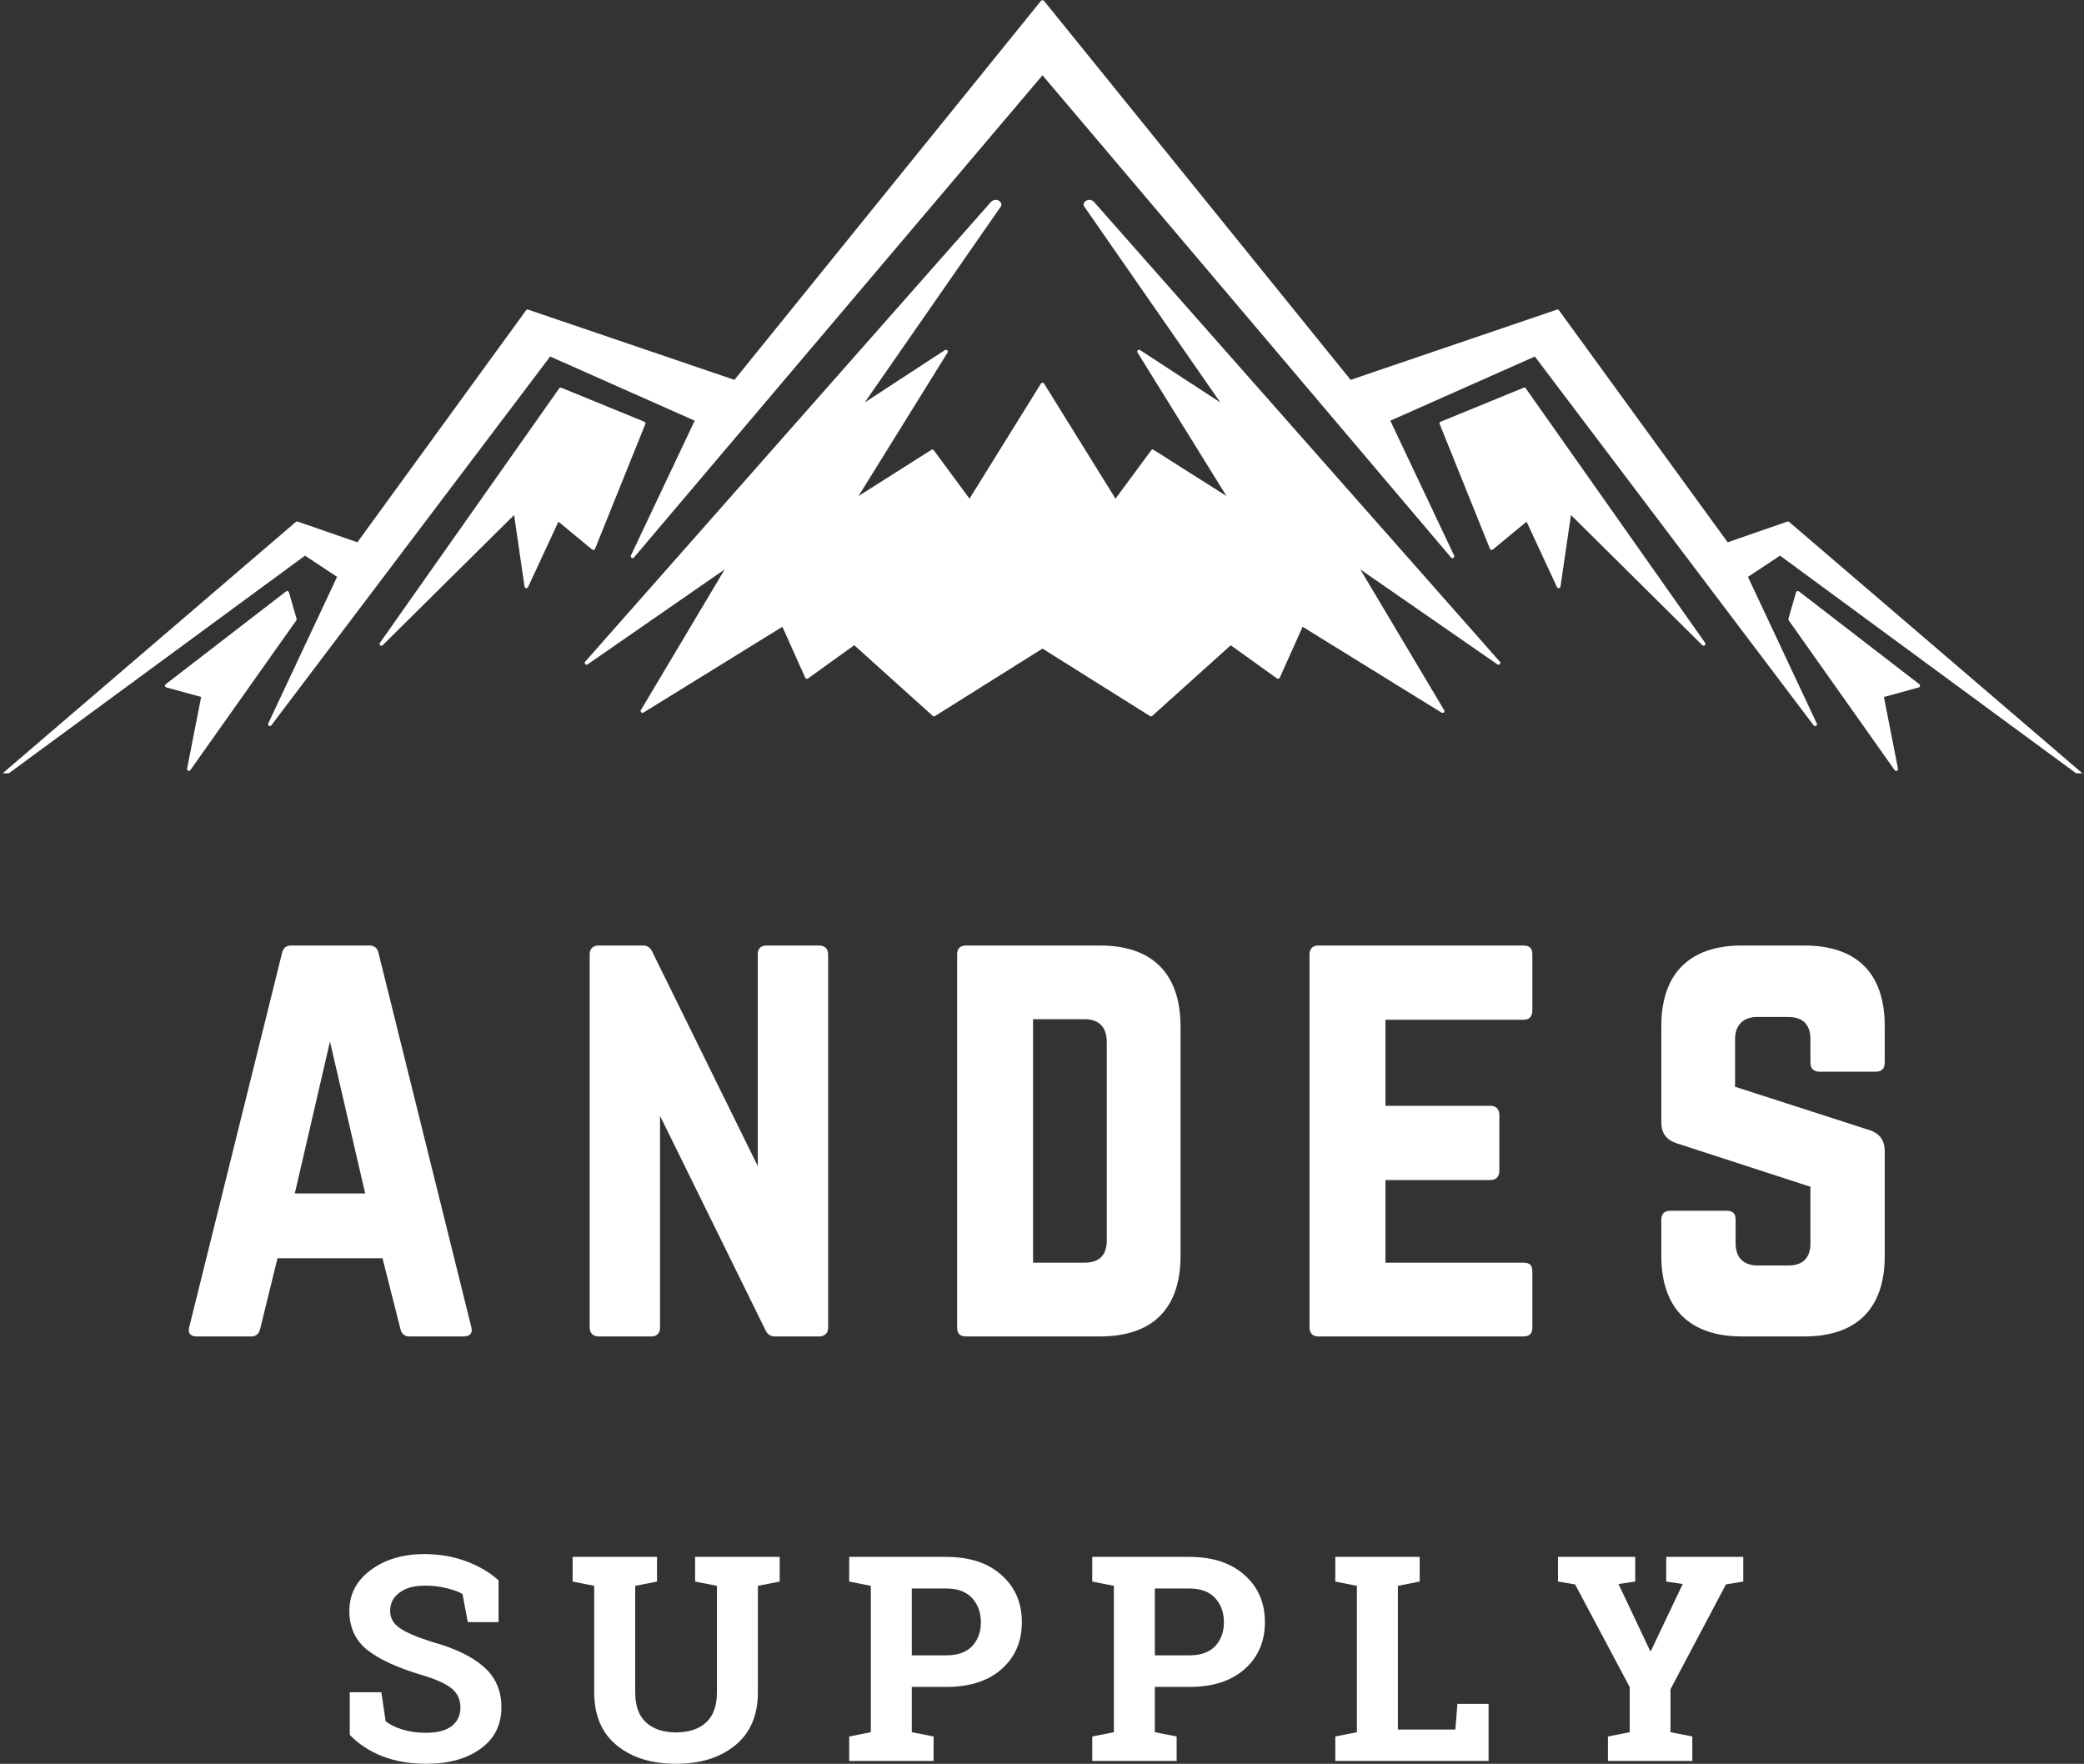
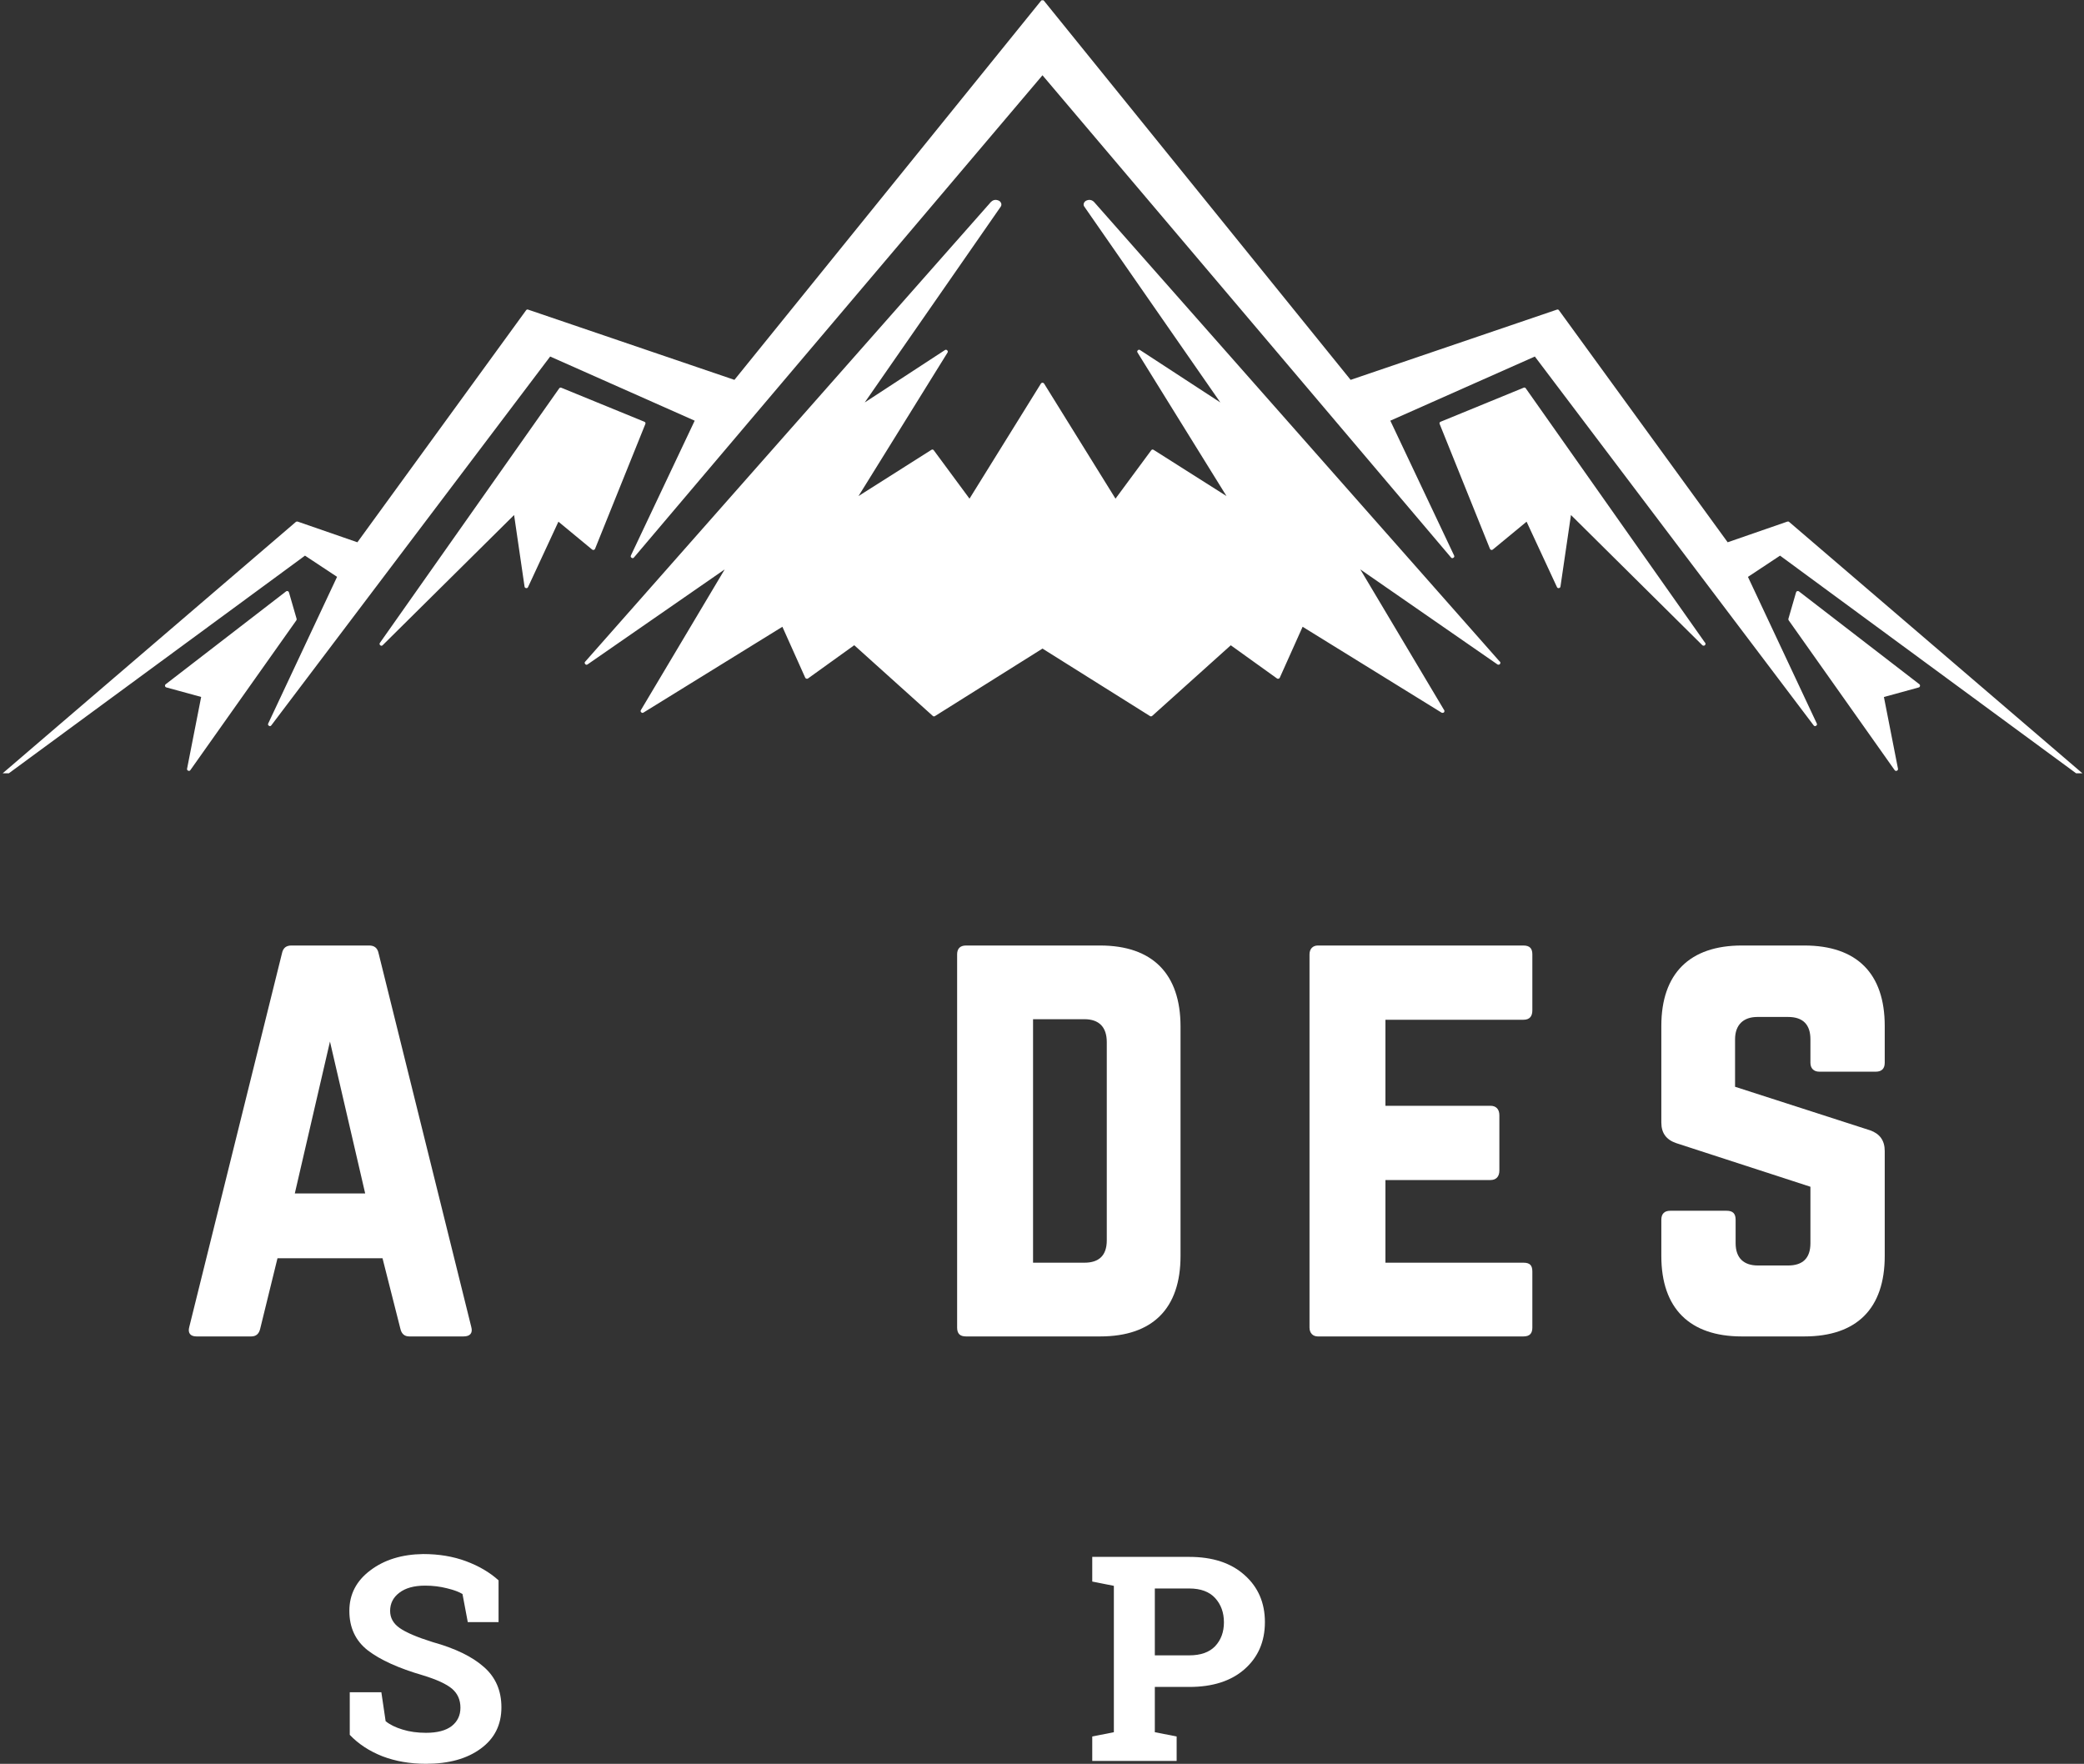
<svg xmlns="http://www.w3.org/2000/svg" zoomAndPan="magnify" preserveAspectRatio="xMidYMid meet" version="1.0" viewBox="107.6 104.25 159.75 135.2">
  <rect x="107.6" y="104.25" width="159.75" height="135.2" fill="#333333" stroke="none" />
  <defs>
    <g />
    <clipPath id="98083addf0">
      <path d="M 107.602 104.273 L 267.352 104.273 L 267.352 163.523 L 107.602 163.523 Z M 107.602 104.273 " clip-rule="nonzero" />
    </clipPath>
  </defs>
  <g clip-path="url(#98083addf0)">
    <path fill="#ffffff" d="M 130.336 151.68 L 129.75 149.656 C 129.734 149.605 129.707 149.574 129.656 149.559 C 129.609 149.543 129.566 149.551 129.527 149.582 L 120.305 156.695 C 120.258 156.73 120.242 156.777 120.25 156.832 C 120.262 156.891 120.297 156.926 120.352 156.941 L 123.02 157.672 L 121.941 163.168 C 121.926 163.242 121.953 163.293 122.023 163.324 C 122.094 163.355 122.152 163.34 122.195 163.277 L 130.316 151.801 C 130.34 151.762 130.348 151.723 130.336 151.68 Z M 191.461 119.727 C 191.301 119.574 191.121 119.535 190.914 119.609 C 190.801 119.648 190.723 119.723 190.68 119.836 C 190.652 119.93 190.664 120.016 190.723 120.094 L 201.145 135.098 L 194.996 131.086 C 194.934 131.043 194.875 131.047 194.82 131.102 C 194.766 131.152 194.758 131.215 194.801 131.277 L 201.617 142.273 L 196.035 138.734 C 195.961 138.688 195.895 138.699 195.844 138.77 L 193.109 142.473 L 187.633 133.648 C 187.605 133.609 187.566 133.586 187.512 133.586 C 187.461 133.586 187.422 133.609 187.395 133.648 L 181.918 142.473 L 179.184 138.77 C 179.133 138.699 179.07 138.688 178.992 138.734 L 173.41 142.273 L 180.23 131.281 C 180.27 131.215 180.262 131.156 180.207 131.102 C 180.152 131.051 180.094 131.043 180.031 131.086 L 173.887 135.098 L 184.309 120.094 C 184.363 120.016 184.375 119.93 184.348 119.836 C 184.305 119.723 184.227 119.648 184.113 119.609 C 183.906 119.535 183.727 119.574 183.566 119.723 L 152.461 154.965 C 152.402 155.027 152.406 155.09 152.461 155.152 C 152.516 155.215 152.578 155.223 152.648 155.172 L 163.152 147.895 L 156.73 158.676 C 156.691 158.738 156.699 158.797 156.754 158.848 C 156.809 158.902 156.867 158.91 156.93 158.867 L 167.574 152.293 L 169.324 156.195 C 169.344 156.234 169.375 156.262 169.418 156.273 C 169.461 156.285 169.5 156.281 169.539 156.254 L 173.082 153.707 L 179.102 159.125 C 179.156 159.172 179.211 159.176 179.273 159.137 L 187.512 153.965 L 195.754 159.137 C 195.777 159.152 195.801 159.16 195.828 159.16 C 195.863 159.16 195.895 159.148 195.922 159.125 L 201.945 153.711 L 205.488 156.254 C 205.523 156.281 205.566 156.289 205.609 156.273 C 205.652 156.262 205.684 156.238 205.703 156.195 L 207.453 152.293 L 218.098 158.871 C 218.121 158.883 218.148 158.891 218.176 158.891 C 218.273 158.891 218.32 158.844 218.324 158.75 C 218.324 158.707 218.309 158.672 218.277 158.641 L 211.875 147.895 L 222.379 155.172 C 222.402 155.191 222.43 155.199 222.461 155.199 C 222.461 155.199 222.465 155.199 222.465 155.199 C 222.535 155.199 222.582 155.168 222.605 155.098 C 222.625 155.031 222.605 154.977 222.543 154.938 Z M 153.117 146.402 C 153.164 146.391 153.195 146.363 153.215 146.316 L 157.066 136.758 C 157.102 136.672 157.074 136.609 156.988 136.574 L 150.633 133.973 C 150.566 133.945 150.508 133.961 150.465 134.02 L 136.727 153.52 C 136.676 153.59 136.684 153.652 136.75 153.711 C 136.816 153.766 136.883 153.762 136.941 153.699 L 147.008 143.727 L 147.809 149.211 C 147.82 149.281 147.859 149.32 147.93 149.328 C 148 149.34 148.051 149.312 148.078 149.25 L 150.406 144.238 L 152.992 146.375 C 153.031 146.402 153.07 146.414 153.117 146.402 Z M 267.227 163.523 L 244.75 144.258 C 244.711 144.223 244.664 144.215 244.613 144.23 L 240.035 145.816 L 227.105 128.035 C 227.062 127.977 227.012 127.961 226.945 127.984 L 211.133 133.367 L 187.625 104.309 C 187.551 104.227 187.477 104.227 187.402 104.309 L 163.898 133.367 L 148.086 127.984 C 148.02 127.961 147.969 127.977 147.926 128.035 L 134.996 145.816 L 130.418 144.23 C 130.367 144.215 130.32 144.223 130.277 144.258 L 107.805 163.523 C 107.73 163.582 107.723 163.648 107.781 163.723 C 107.84 163.797 107.906 163.801 107.98 163.742 L 130.98 146.84 L 133.438 148.465 L 128.164 159.699 C 128.125 159.777 128.145 159.836 128.219 159.883 C 128.289 159.926 128.352 159.914 128.402 159.844 L 149.773 131.578 L 160.852 136.496 L 155.965 146.824 C 155.93 146.902 155.945 146.961 156.016 147.004 C 156.086 147.051 156.148 147.043 156.199 146.977 L 187.512 110.02 L 218.824 146.977 C 218.879 147.043 218.941 147.051 219.012 147.004 C 219.082 146.961 219.098 146.902 219.062 146.824 L 214.176 136.496 L 225.254 131.578 L 246.621 159.844 C 246.676 159.914 246.738 159.926 246.809 159.883 C 246.883 159.836 246.902 159.777 246.863 159.699 L 241.59 148.469 L 244.051 146.84 L 267.047 163.746 C 267.121 163.805 267.188 163.797 267.25 163.723 C 267.309 163.648 267.301 163.582 267.227 163.523 Z M 245.5 149.582 C 245.461 149.551 245.418 149.543 245.371 149.559 C 245.32 149.574 245.293 149.605 245.277 149.656 L 244.691 151.68 C 244.68 151.723 244.688 151.766 244.715 151.801 L 252.832 163.277 C 252.879 163.34 252.934 163.355 253.004 163.328 C 253.074 163.297 253.102 163.246 253.09 163.168 L 252.012 157.676 L 254.676 156.945 C 254.73 156.93 254.766 156.895 254.777 156.836 C 254.789 156.777 254.77 156.73 254.727 156.695 Z M 224.562 134.02 C 224.52 133.957 224.461 133.941 224.395 133.969 L 218.039 136.574 C 217.949 136.609 217.926 136.672 217.961 136.758 L 221.812 146.316 C 221.832 146.359 221.863 146.391 221.91 146.402 C 221.957 146.414 221.996 146.402 222.035 146.371 L 224.621 144.238 L 226.949 149.25 C 226.977 149.312 227.027 149.34 227.098 149.328 C 227.168 149.316 227.207 149.277 227.219 149.207 L 228.023 143.727 L 238.086 153.699 C 238.113 153.727 238.145 153.742 238.184 153.742 L 238.191 153.742 C 238.258 153.742 238.305 153.711 238.328 153.645 C 238.348 153.582 238.332 153.531 238.281 153.488 Z M 224.562 134.02 " fill-opacity="1" fill-rule="nonzero" />
  </g>
  <g fill="#ffffff" fill-opacity="1">
    <g transform="translate(120.781, 206.689)">
      <g>
        <path d="M 22.348 0 C 22.859 0 23.074 -0.258 22.945 -0.727 L 15.84 -29.367 C 15.754 -29.797 15.496 -29.965 15.113 -29.965 L 9.16 -29.965 C 8.777 -29.965 8.52 -29.797 8.434 -29.367 L 1.328 -0.727 C 1.199 -0.258 1.414 0 1.883 0 L 6.078 0 C 6.465 0 6.68 -0.215 6.766 -0.598 L 8.09 -5.992 L 16.141 -5.992 L 17.508 -0.598 C 17.594 -0.215 17.809 0 18.195 0 Z M 14.812 -10.961 L 9.418 -10.961 L 12.113 -22.602 Z M 14.812 -10.961 " />
      </g>
    </g>
  </g>
  <g fill="#ffffff" fill-opacity="1">
    <g transform="translate(150.66, 206.689)">
      <g>
-         <path d="M 15.711 -29.965 C 15.238 -29.965 15.027 -29.711 15.027 -29.281 L 15.027 -13.059 L 6.977 -29.41 C 6.809 -29.797 6.594 -29.965 6.207 -29.965 L 2.824 -29.965 C 2.398 -29.965 2.141 -29.711 2.141 -29.281 L 2.141 -0.684 C 2.141 -0.258 2.398 0 2.824 0 L 6.848 0 C 7.32 0 7.535 -0.258 7.535 -0.684 L 7.535 -16.91 L 15.582 -0.555 C 15.754 -0.172 15.969 0 16.352 0 L 19.734 0 C 20.164 0 20.422 -0.258 20.422 -0.684 L 20.422 -29.281 C 20.422 -29.711 20.164 -29.965 19.734 -29.965 Z M 15.711 -29.965 " />
-       </g>
+         </g>
    </g>
  </g>
  <g fill="#ffffff" fill-opacity="1">
    <g transform="translate(178.828, 206.689)">
      <g>
        <path d="M 2.141 -0.684 C 2.141 -0.215 2.355 0 2.824 0 L 13.102 0 C 17.125 0 19.266 -2.141 19.266 -6.164 L 19.266 -23.758 C 19.266 -27.785 17.125 -29.965 13.102 -29.965 L 2.824 -29.965 C 2.355 -29.965 2.141 -29.711 2.141 -29.281 Z M 7.961 -5.652 L 7.961 -24.316 L 11.902 -24.316 C 13.016 -24.316 13.613 -23.715 13.613 -22.559 L 13.613 -7.363 C 13.613 -6.207 13.016 -5.652 11.902 -5.652 Z M 7.961 -5.652 " />
      </g>
    </g>
  </g>
  <g fill="#ffffff" fill-opacity="1">
    <g transform="translate(205.84, 206.689)">
      <g>
        <path d="M 19.223 -29.281 C 19.223 -29.711 19.051 -29.965 18.535 -29.965 L 2.781 -29.965 C 2.398 -29.965 2.141 -29.711 2.141 -29.281 L 2.141 -0.684 C 2.141 -0.258 2.398 0 2.781 0 L 18.535 0 C 19.051 0 19.223 -0.258 19.223 -0.684 L 19.223 -4.965 C 19.223 -5.438 19.051 -5.652 18.535 -5.652 L 7.961 -5.652 L 7.961 -11.988 L 16.012 -11.988 C 16.438 -11.988 16.695 -12.242 16.695 -12.715 L 16.695 -16.953 C 16.695 -17.422 16.438 -17.68 16.012 -17.68 L 7.961 -17.68 L 7.961 -24.273 L 18.535 -24.273 C 19.051 -24.273 19.223 -24.574 19.223 -25 Z M 19.223 -29.281 " />
      </g>
    </g>
  </g>
  <g fill="#ffffff" fill-opacity="1">
    <g transform="translate(232.809, 206.689)">
      <g>
        <path d="M 8.305 -29.965 C 4.324 -29.965 2.141 -27.824 2.141 -23.801 L 2.141 -16.395 C 2.141 -15.582 2.527 -15.07 3.297 -14.812 L 13.57 -11.473 L 13.57 -7.148 C 13.57 -5.992 12.973 -5.438 11.859 -5.438 L 9.547 -5.438 C 8.477 -5.438 7.836 -5.992 7.836 -7.148 L 7.836 -8.945 C 7.836 -9.418 7.621 -9.633 7.148 -9.633 L 2.824 -9.633 C 2.398 -9.633 2.141 -9.418 2.141 -8.945 L 2.141 -6.164 C 2.141 -2.141 4.324 0 8.305 0 L 13.102 0 C 17.125 0 19.266 -2.141 19.266 -6.164 L 19.266 -14.211 C 19.266 -15.027 18.879 -15.539 18.152 -15.797 L 7.793 -19.137 L 7.793 -22.773 C 7.793 -23.887 8.434 -24.488 9.504 -24.488 L 11.859 -24.488 C 13.016 -24.488 13.57 -23.887 13.57 -22.773 L 13.57 -20.977 C 13.57 -20.547 13.828 -20.293 14.254 -20.293 L 18.578 -20.293 C 19.051 -20.293 19.266 -20.547 19.266 -20.977 L 19.266 -23.801 C 19.266 -27.824 17.125 -29.965 13.102 -29.965 Z M 8.305 -29.965 " />
      </g>
    </g>
  </g>
  <g fill="#ffffff" fill-opacity="1">
    <g transform="translate(133.333, 239.228)">
      <g>
        <path d="M 12.484 -10.641 L 10.125 -10.641 L 9.719 -12.797 C 9.445 -12.961 9.051 -13.109 8.531 -13.234 C 8.008 -13.367 7.453 -13.438 6.859 -13.438 C 6.004 -13.438 5.344 -13.254 4.875 -12.891 C 4.406 -12.535 4.172 -12.07 4.172 -11.5 C 4.172 -10.969 4.414 -10.531 4.906 -10.188 C 5.395 -9.844 6.238 -9.484 7.438 -9.109 C 9.164 -8.629 10.473 -7.992 11.359 -7.203 C 12.254 -6.422 12.703 -5.391 12.703 -4.109 C 12.703 -2.766 12.172 -1.707 11.109 -0.938 C 10.055 -0.164 8.66 0.219 6.922 0.219 C 5.691 0.219 4.578 0.023 3.578 -0.359 C 2.578 -0.754 1.742 -1.301 1.078 -2 L 1.078 -5.266 L 3.5 -5.266 L 3.828 -3.047 C 4.148 -2.785 4.582 -2.57 5.125 -2.406 C 5.664 -2.238 6.266 -2.156 6.922 -2.156 C 7.785 -2.156 8.441 -2.328 8.891 -2.672 C 9.336 -3.023 9.562 -3.492 9.562 -4.078 C 9.562 -4.68 9.348 -5.164 8.922 -5.531 C 8.492 -5.895 7.75 -6.238 6.688 -6.562 C 4.832 -7.102 3.426 -7.738 2.469 -8.469 C 1.52 -9.207 1.047 -10.219 1.047 -11.5 C 1.047 -12.77 1.582 -13.805 2.656 -14.609 C 3.727 -15.422 5.078 -15.836 6.703 -15.859 C 7.91 -15.859 9.004 -15.676 9.984 -15.312 C 10.973 -14.945 11.805 -14.457 12.484 -13.844 Z M 12.484 -10.641 " />
      </g>
    </g>
  </g>
  <g fill="#ffffff" fill-opacity="1">
    <g transform="translate(151.072, 239.228)">
      <g>
-         <path d="M 6.891 -15.641 L 6.891 -13.75 L 5.219 -13.422 L 5.219 -5.266 C 5.219 -4.234 5.492 -3.461 6.047 -2.953 C 6.609 -2.441 7.375 -2.188 8.344 -2.188 C 9.32 -2.188 10.086 -2.438 10.641 -2.938 C 11.203 -3.445 11.484 -4.223 11.484 -5.266 L 11.484 -13.422 L 9.812 -13.75 L 9.812 -15.641 L 16.297 -15.641 L 16.297 -13.75 L 14.625 -13.422 L 14.625 -5.266 C 14.625 -3.504 14.047 -2.148 12.891 -1.203 C 11.734 -0.254 10.219 0.219 8.344 0.219 C 6.469 0.219 4.953 -0.254 3.797 -1.203 C 2.648 -2.148 2.078 -3.504 2.078 -5.266 L 2.078 -13.422 L 0.422 -13.75 L 0.422 -15.641 Z M 6.891 -15.641 " />
-       </g>
+         </g>
    </g>
  </g>
  <g fill="#ffffff" fill-opacity="1">
    <g transform="translate(172.087, 239.228)">
      <g>
-         <path d="M 8.047 -15.641 C 9.836 -15.641 11.25 -15.176 12.281 -14.25 C 13.32 -13.332 13.844 -12.129 13.844 -10.641 C 13.844 -9.148 13.32 -7.945 12.281 -7.031 C 11.25 -6.125 9.836 -5.672 8.047 -5.672 L 5.406 -5.672 L 5.406 -2.203 L 7.078 -1.875 L 7.078 0 L 0.609 0 L 0.609 -1.875 L 2.266 -2.203 L 2.266 -13.422 L 0.609 -13.75 L 0.609 -15.641 Z M 5.406 -8.094 L 8.047 -8.094 C 8.922 -8.094 9.582 -8.328 10.031 -8.797 C 10.477 -9.273 10.703 -9.883 10.703 -10.625 C 10.703 -11.375 10.477 -11.992 10.031 -12.484 C 9.582 -12.973 8.922 -13.219 8.047 -13.219 L 5.406 -13.219 Z M 5.406 -8.094 " />
-       </g>
+         </g>
    </g>
  </g>
  <g fill="#ffffff" fill-opacity="1">
    <g transform="translate(190.718, 239.228)">
      <g>
        <path d="M 8.047 -15.641 C 9.836 -15.641 11.25 -15.176 12.281 -14.25 C 13.32 -13.332 13.844 -12.129 13.844 -10.641 C 13.844 -9.148 13.32 -7.945 12.281 -7.031 C 11.25 -6.125 9.836 -5.672 8.047 -5.672 L 5.406 -5.672 L 5.406 -2.203 L 7.078 -1.875 L 7.078 0 L 0.609 0 L 0.609 -1.875 L 2.266 -2.203 L 2.266 -13.422 L 0.609 -13.75 L 0.609 -15.641 Z M 5.406 -8.094 L 8.047 -8.094 C 8.922 -8.094 9.582 -8.328 10.031 -8.797 C 10.477 -9.273 10.703 -9.883 10.703 -10.625 C 10.703 -11.375 10.477 -11.992 10.031 -12.484 C 9.582 -12.973 8.922 -13.219 8.047 -13.219 L 5.406 -13.219 Z M 5.406 -8.094 " />
      </g>
    </g>
  </g>
  <g fill="#ffffff" fill-opacity="1">
    <g transform="translate(209.349, 239.228)">
      <g>
-         <path d="M 0.609 0 L 0.609 -1.875 L 2.266 -2.203 L 2.266 -13.422 L 0.609 -13.75 L 0.609 -15.641 L 7.078 -15.641 L 7.078 -13.75 L 5.406 -13.422 L 5.406 -2.406 L 9.812 -2.406 L 9.969 -4.375 L 12.359 -4.375 L 12.359 0 Z M 0.609 0 " />
-       </g>
+         </g>
    </g>
  </g>
  <g fill="#ffffff" fill-opacity="1">
    <g transform="translate(226.637, 239.228)">
      <g>
-         <path d="M 6.312 -13.75 L 5.031 -13.562 L 7.453 -8.438 L 7.516 -8.438 L 9.953 -13.562 L 8.688 -13.75 L 8.688 -15.641 L 14.594 -15.641 L 14.594 -13.75 L 13.266 -13.531 L 9.016 -5.5 L 9.016 -2.203 L 10.688 -1.875 L 10.688 0 L 4.219 0 L 4.219 -1.875 L 5.891 -2.203 L 5.891 -5.656 L 1.703 -13.531 L 0.391 -13.75 L 0.391 -15.641 L 6.312 -15.641 Z M 6.312 -13.75 " />
-       </g>
+         </g>
    </g>
  </g>
</svg>